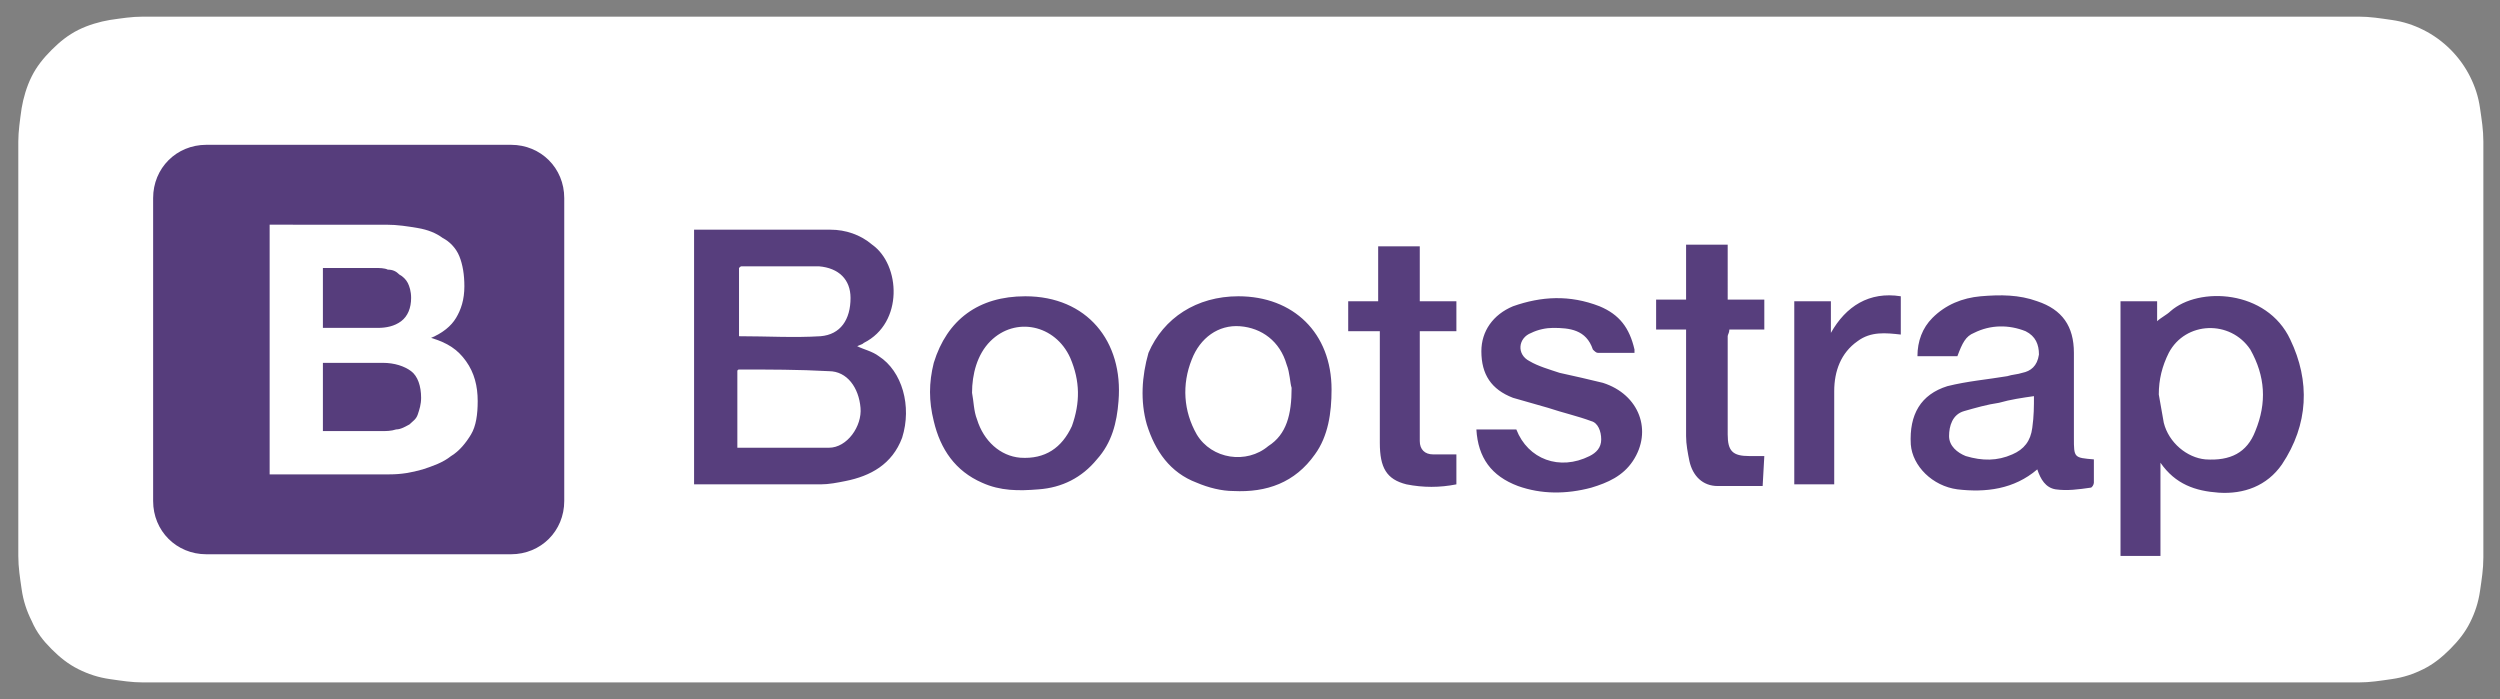
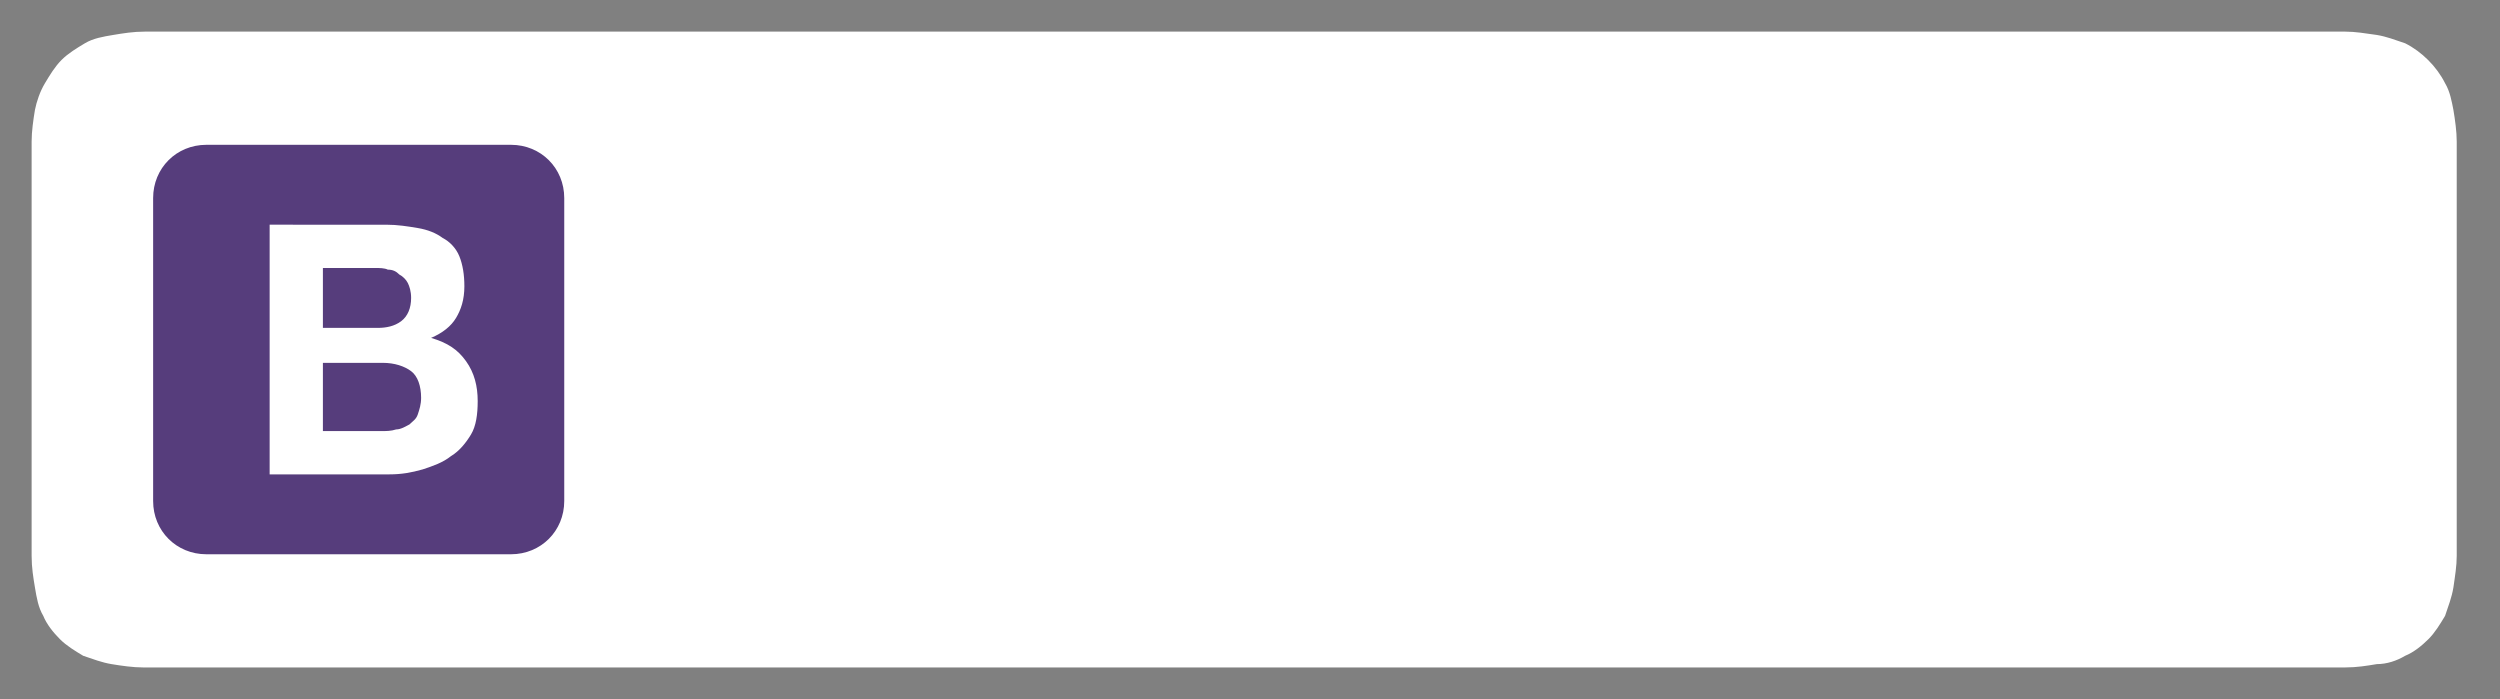
<svg xmlns="http://www.w3.org/2000/svg" version="1.1" id="livetype" x="0px" y="0px" width="150.2px" height="42px" viewBox="0 0 150.2 42" style="enable-background:new 0 0 150.2 42;" xml:space="preserve">
  <rect x="0" y="0" width="150.2" height="42" fill="#808080" stroke="none" />
  <style type="text/css">
	.st0{fill:#FFFFFF;}
	.st1{fill:#563D7C;}
	.st2{fill:#573E7D;}
</style>
  <title>Download_on_the_App_Store_Badge_US-UK_RGB_blk_4SVG_092917</title>
-   <path class="st0" d="M139.7,1H10.6c-0.3,0-0.7,0-1.1,0C9.2,1,8.9,1,8.6,1c-0.7,0-1.3,0.1-2,0.2C6,1.3,5.3,1.5,4.7,1.8S3.6,2.5,3.1,3  S2.2,4,1.9,4.6S1.4,5.9,1.3,6.5c-0.1,0.7-0.2,1.4-0.2,2c0,0.3,0,0.6,0,0.9v23.1c0,0.3,0,0.6,0,0.9c0,0.7,0.1,1.3,0.2,2  s0.3,1.3,0.6,1.9C2.2,38,2.6,38.5,3.1,39s1,0.9,1.6,1.2s1.2,0.5,1.9,0.6s1.3,0.2,2,0.2c0.3,0,0.6,0,0.9,0c0.4,0,0.7,0,1.1,0h129.1  c0.4,0,0.7,0,1.1,0c0.3,0,0.6,0,0.9,0c0.7,0,1.3-0.1,2-0.2c0.7-0.1,1.3-0.3,1.9-0.6c0.6-0.3,1.1-0.7,1.6-1.2s0.9-1,1.2-1.6  c0.3-0.6,0.5-1.2,0.6-1.9c0.1-0.7,0.2-1.3,0.2-2c0-0.3,0-0.6,0-0.9c0-0.4,0-0.7,0-1.1v-21c0-0.4,0-0.7,0-1.1c0-0.3,0-0.6,0-0.9  c0-0.7-0.1-1.3-0.2-2c-0.1-0.7-0.3-1.3-0.6-1.9c-0.6-1.2-1.6-2.2-2.8-2.8c-0.6-0.3-1.2-0.5-1.9-0.6s-1.3-0.2-2-0.2  c-0.3,0-0.6,0-0.9,0C140.5,1,140.1,1,139.7,1L139.7,1z" />
-   <path class="st0" d="M9.5,40.1c-0.3,0-0.6,0-0.9,0c-0.6,0-1.3-0.1-1.9-0.2c-0.6-0.1-1.1-0.3-1.7-0.5c-0.5-0.3-1-0.6-1.4-1  s-0.8-0.9-1-1.4c-0.3-0.5-0.4-1.1-0.5-1.7c-0.1-0.6-0.2-1.2-0.2-1.9c0-0.2,0-0.9,0-0.9V9.4c0,0,0-0.7,0-0.9c0-0.6,0.1-1.3,0.2-1.9  C2.2,6.1,2.4,5.5,2.7,5s0.6-1,1-1.4s0.9-0.7,1.4-1s1.1-0.4,1.7-0.5S8,1.9,8.7,1.9h0.9h131.3h0.9c0.6,0,1.2,0.1,1.9,0.2  c0.6,0.1,1.1,0.3,1.7,0.5c1,0.5,1.9,1.4,2.4,2.4c0.3,0.5,0.4,1.1,0.5,1.6c0.1,0.6,0.2,1.3,0.2,1.9c0,0.3,0,0.6,0,0.9  c0,0.4,0,0.7,0,1.1v20.9c0,0.4,0,0.7,0,1.1c0,0.3,0,0.6,0,0.9c0,0.6-0.1,1.2-0.2,1.9c-0.1,0.6-0.3,1.1-0.5,1.7c-0.3,0.5-0.6,1-1,1.4  c-0.4,0.4-0.9,0.8-1.4,1c-0.5,0.3-1.1,0.5-1.7,0.5c-0.6,0.1-1.2,0.2-1.9,0.2c-0.3,0-0.6,0-0.9,0h-1.1L9.5,40.1z" />
+   <path class="st0" d="M9.5,40.1c-0.3,0-0.6,0-0.9,0c-0.6,0-1.3-0.1-1.9-0.2c-0.6-0.1-1.1-0.3-1.7-0.5c-0.5-0.3-1-0.6-1.4-1  s-0.8-0.9-1-1.4c-0.3-0.5-0.4-1.1-0.5-1.7c-0.1-0.6-0.2-1.2-0.2-1.9c0-0.2,0-0.9,0-0.9V9.4c0,0,0-0.7,0-0.9c0-0.6,0.1-1.3,0.2-1.9  C2.2,6.1,2.4,5.5,2.7,5s0.6-1,1-1.4s0.9-0.7,1.4-1s1.1-0.4,1.7-0.5S8,1.9,8.7,1.9h131.3h0.9c0.6,0,1.2,0.1,1.9,0.2  c0.6,0.1,1.1,0.3,1.7,0.5c1,0.5,1.9,1.4,2.4,2.4c0.3,0.5,0.4,1.1,0.5,1.6c0.1,0.6,0.2,1.3,0.2,1.9c0,0.3,0,0.6,0,0.9  c0,0.4,0,0.7,0,1.1v20.9c0,0.4,0,0.7,0,1.1c0,0.3,0,0.6,0,0.9c0,0.6-0.1,1.2-0.2,1.9c-0.1,0.6-0.3,1.1-0.5,1.7c-0.3,0.5-0.6,1-1,1.4  c-0.4,0.4-0.9,0.8-1.4,1c-0.5,0.3-1.1,0.5-1.7,0.5c-0.6,0.1-1.2,0.2-1.9,0.2c-0.3,0-0.6,0-0.9,0h-1.1L9.5,40.1z" />
  <path class="st1" d="M9.2,30.1c0,1.8,1.4,3.2,3.2,3.2h18.3c1.8,0,3.2-1.4,3.2-3.2V11.9c0-1.8-1.4-3.2-3.2-3.2H12.4  c-1.8,0-3.2,1.4-3.2,3.2V30.1L9.2,30.1z" />
  <path class="st0" d="M19.4,19.6v-3.5h3.1c0.3,0,0.6,0,0.8,0.1c0.3,0,0.5,0.1,0.7,0.3c0.2,0.1,0.4,0.3,0.5,0.5  c0.1,0.2,0.2,0.5,0.2,0.9c0,0.6-0.2,1.1-0.6,1.4c-0.4,0.3-0.9,0.4-1.4,0.4H19.4L19.4,19.6z M16.2,13.6v14.9h7.2c0.7,0,1.3-0.1,2-0.3  c0.6-0.2,1.2-0.4,1.7-0.8c0.5-0.3,0.9-0.8,1.2-1.3c0.3-0.5,0.4-1.2,0.4-2c0-0.9-0.2-1.7-0.7-2.4c-0.5-0.7-1.1-1.1-2.1-1.4  c0.7-0.3,1.2-0.7,1.5-1.2c0.3-0.5,0.5-1.1,0.5-1.9c0-0.7-0.1-1.3-0.3-1.8c-0.2-0.5-0.6-0.9-1-1.1c-0.4-0.3-0.9-0.5-1.5-0.6  c-0.6-0.1-1.2-0.2-1.9-0.2H16.2L16.2,13.6z M19.4,25.9v-4.1H23c0.7,0,1.3,0.2,1.7,0.5c0.4,0.3,0.6,0.9,0.6,1.6c0,0.4-0.1,0.7-0.2,1  s-0.3,0.4-0.5,0.6c-0.2,0.1-0.5,0.3-0.8,0.3c-0.3,0.1-0.6,0.1-0.9,0.1H19.4L19.4,25.9z" />
  <g>
-     <path class="st2" d="M41.7,13.8c0.1,0,0.1,0,0.2,0c2.7,0,5.4,0,8,0c0.9,0,1.8,0.3,2.5,0.9c1.7,1.2,1.9,4.7-0.5,5.9   c-0.1,0.1-0.2,0.1-0.4,0.2c0.4,0.2,0.9,0.3,1.3,0.6c1.4,0.9,2,3,1.4,4.9c-0.6,1.6-1.9,2.3-3.4,2.6c-0.5,0.1-1,0.2-1.5,0.2   c-2.5,0-5,0-7.6,0C41.7,24.1,41.7,19,41.7,13.8L41.7,13.8z M44.3,26.9c1.9,0,3.7,0,5.5,0c1.1,0,2-1.3,1.9-2.4   c-0.1-1.2-0.8-2.2-1.9-2.2c-1.8-0.1-3.6-0.1-5.4-0.1c0,0-0.1,0-0.1,0.1L44.3,26.9L44.3,26.9z M44.4,20.2c1.7,0,3.3,0.1,4.9,0   c1.2-0.1,1.8-1,1.8-2.3c0-1.1-0.7-1.8-1.9-1.9c-1.5,0-3,0-4.6,0c-0.1,0-0.1,0-0.2,0.1V20.2z M127.4,18.1h2.2v1.2   c0.2-0.2,0.6-0.4,0.8-0.6c1.7-1.5,5.8-1.3,7.2,1.7c1.2,2.5,1.1,5.1-0.5,7.5c-0.9,1.3-2.3,1.8-3.8,1.7c-1.4-0.1-2.6-0.5-3.5-1.8v5.6   h-2.4C127.4,28.2,127.4,23.2,127.4,18.1L127.4,18.1z M129.7,23.7c0.1,0.6,0.2,1.1,0.3,1.7c0.3,1.2,1.4,2.1,2.5,2.2   c1.5,0.1,2.5-0.4,3-1.7c0.7-1.7,0.6-3.3-0.3-4.9c-1.2-1.8-3.9-1.7-4.9,0.2C129.9,22,129.7,22.8,129.7,23.7L129.7,23.7z M125.8,27.6   c0,0.5,0,0.9,0,1.4c0,0.1-0.1,0.3-0.2,0.3c-0.7,0.1-1.4,0.2-2.1,0.1c-0.6-0.1-0.9-0.6-1.1-1.2c-1.4,1.2-3.1,1.4-4.8,1.2   c-1.5-0.2-2.7-1.4-2.8-2.7c-0.1-1.8,0.6-3,2.2-3.5c1.2-0.3,2.4-0.4,3.6-0.6c0.3-0.1,0.6-0.1,0.9-0.2c0.5-0.1,0.9-0.4,1-1.1   c0-0.6-0.2-1.1-0.8-1.4c-1-0.4-2.1-0.4-3.1,0.1c-0.5,0.2-0.7,0.6-1,1.4h-2.4c0-0.9,0.3-1.7,0.9-2.3c0.8-0.8,1.8-1.2,2.9-1.3   c1.2-0.1,2.3-0.1,3.4,0.3c1.5,0.5,2.2,1.5,2.2,3.1c0,1.7,0,3.4,0,5.1C124.6,27.5,124.6,27.5,125.8,27.6L125.8,27.6z M122.2,23.8   c-0.7,0.1-1.4,0.2-2.1,0.4c-0.7,0.1-1.4,0.3-2.1,0.5c-0.7,0.2-0.9,0.9-0.9,1.5c0,0.6,0.5,1,1,1.2c1,0.3,1.9,0.3,2.8-0.1   c0.7-0.3,1.1-0.8,1.2-1.6C122.2,25,122.2,24.4,122.2,23.8z M61.6,17.8c3.7,0,5.9,2.7,5.6,6.3c-0.1,1.3-0.4,2.5-1.3,3.5   c-0.9,1.1-2.1,1.7-3.5,1.8c-1.2,0.1-2.3,0.1-3.4-0.4c-1.6-0.7-2.5-2-2.9-3.7c-0.3-1.2-0.3-2.3,0-3.5C56.9,19.2,58.8,17.8,61.6,17.8   L61.6,17.8z M58.4,23.6c0.1,0.5,0.1,1.1,0.3,1.6c0.4,1.3,1.4,2.2,2.6,2.3c1.5,0.1,2.5-0.6,3.1-1.9c0.5-1.4,0.5-2.7-0.1-4.1   c-0.9-2-3.3-2.5-4.8-1C58.7,21.3,58.4,22.5,58.4,23.6L58.4,23.6z M74.4,17.8c3.3,0,5.6,2.2,5.6,5.6c0,1.4-0.2,2.8-1,3.9   c-1.2,1.7-2.9,2.3-4.9,2.2c-0.7,0-1.5-0.2-2.2-0.5c-1.6-0.6-2.5-1.9-3-3.5c-0.4-1.4-0.3-2.9,0.1-4.3C69.9,19.1,71.9,17.8,74.4,17.8   L74.4,17.8z M77.6,23.3c-0.1-0.3-0.1-0.9-0.3-1.4c-0.4-1.4-1.5-2.2-2.8-2.3c-1.3-0.1-2.4,0.7-2.9,2c-0.6,1.5-0.5,3.1,0.3,4.5   c0.9,1.5,3,1.8,4.3,0.7C77.3,26.1,77.6,24.9,77.6,23.3L77.6,23.3z M98.2,21.2c-0.8,0-1.5,0-2.2,0c-0.1,0-0.2-0.1-0.3-0.2   c-0.4-1.2-1.4-1.3-2.4-1.3c-0.4,0-0.9,0.1-1.3,0.3c-0.8,0.3-0.9,1.3-0.1,1.7c0.5,0.3,1.2,0.5,1.8,0.7c0.9,0.2,1.8,0.4,2.6,0.6   c2.2,0.7,3,2.9,1.8,4.7c-0.6,0.9-1.5,1.3-2.5,1.6c-1.5,0.4-3,0.4-4.4-0.1c-1.6-0.6-2.4-1.7-2.5-3.4h2.4c0.7,1.8,2.6,2.5,4.4,1.6   c0.4-0.2,0.7-0.5,0.7-1c0-0.5-0.2-1-0.6-1.1c-0.8-0.3-1.7-0.5-2.6-0.8c-0.7-0.2-1.4-0.4-2.1-0.6c-1.3-0.5-1.9-1.4-1.9-2.8   c0-1.2,0.7-2.2,1.9-2.7c1.7-0.6,3.4-0.7,5.2,0c1.2,0.5,1.8,1.3,2.1,2.6C98.2,20.9,98.2,21,98.2,21.2z M85.3,18.1h2.2v1.8h-2.2   c0,0.2,0,0.4,0,0.5c0,1.8,0,3.6,0,5.4c0,0.2,0,0.5,0,0.7c0,0.5,0.3,0.8,0.8,0.8c0.4,0,0.9,0,1.4,0v1.8c-1,0.2-2,0.2-3,0   c-1.2-0.3-1.6-1-1.6-2.5c0-2,0-4.1,0-6.1v-0.6H81v-1.8h1.8v-3.3h2.5C85.3,15.8,85.3,16.9,85.3,18.1L85.3,18.1z M105.9,29.2   c-0.9,0-1.8,0-2.7,0c-0.9,0-1.5-0.6-1.7-1.5c-0.1-0.5-0.2-1-0.2-1.5c0-1.9,0-3.8,0-5.8v-0.6h-1.8v-1.8h1.8v-3.3h2.5V18h2.2v1.8   h-2.1c0,0.2-0.1,0.3-0.1,0.4c0,2,0,3.9,0,5.9c0,1,0.3,1.3,1.3,1.3c0.3,0,0.5,0,0.9,0L105.9,29.2z M110,18.1V20   c0.9-1.6,2.3-2.5,4.2-2.2v2.3c-0.9-0.1-1.8-0.2-2.6,0.4c-1,0.7-1.4,1.8-1.4,3c0,1.8,0,3.7,0,5.6h-2.4V18.1   C108.5,18.1,109.2,18.1,110,18.1z" />
-   </g>
+     </g>
</svg>